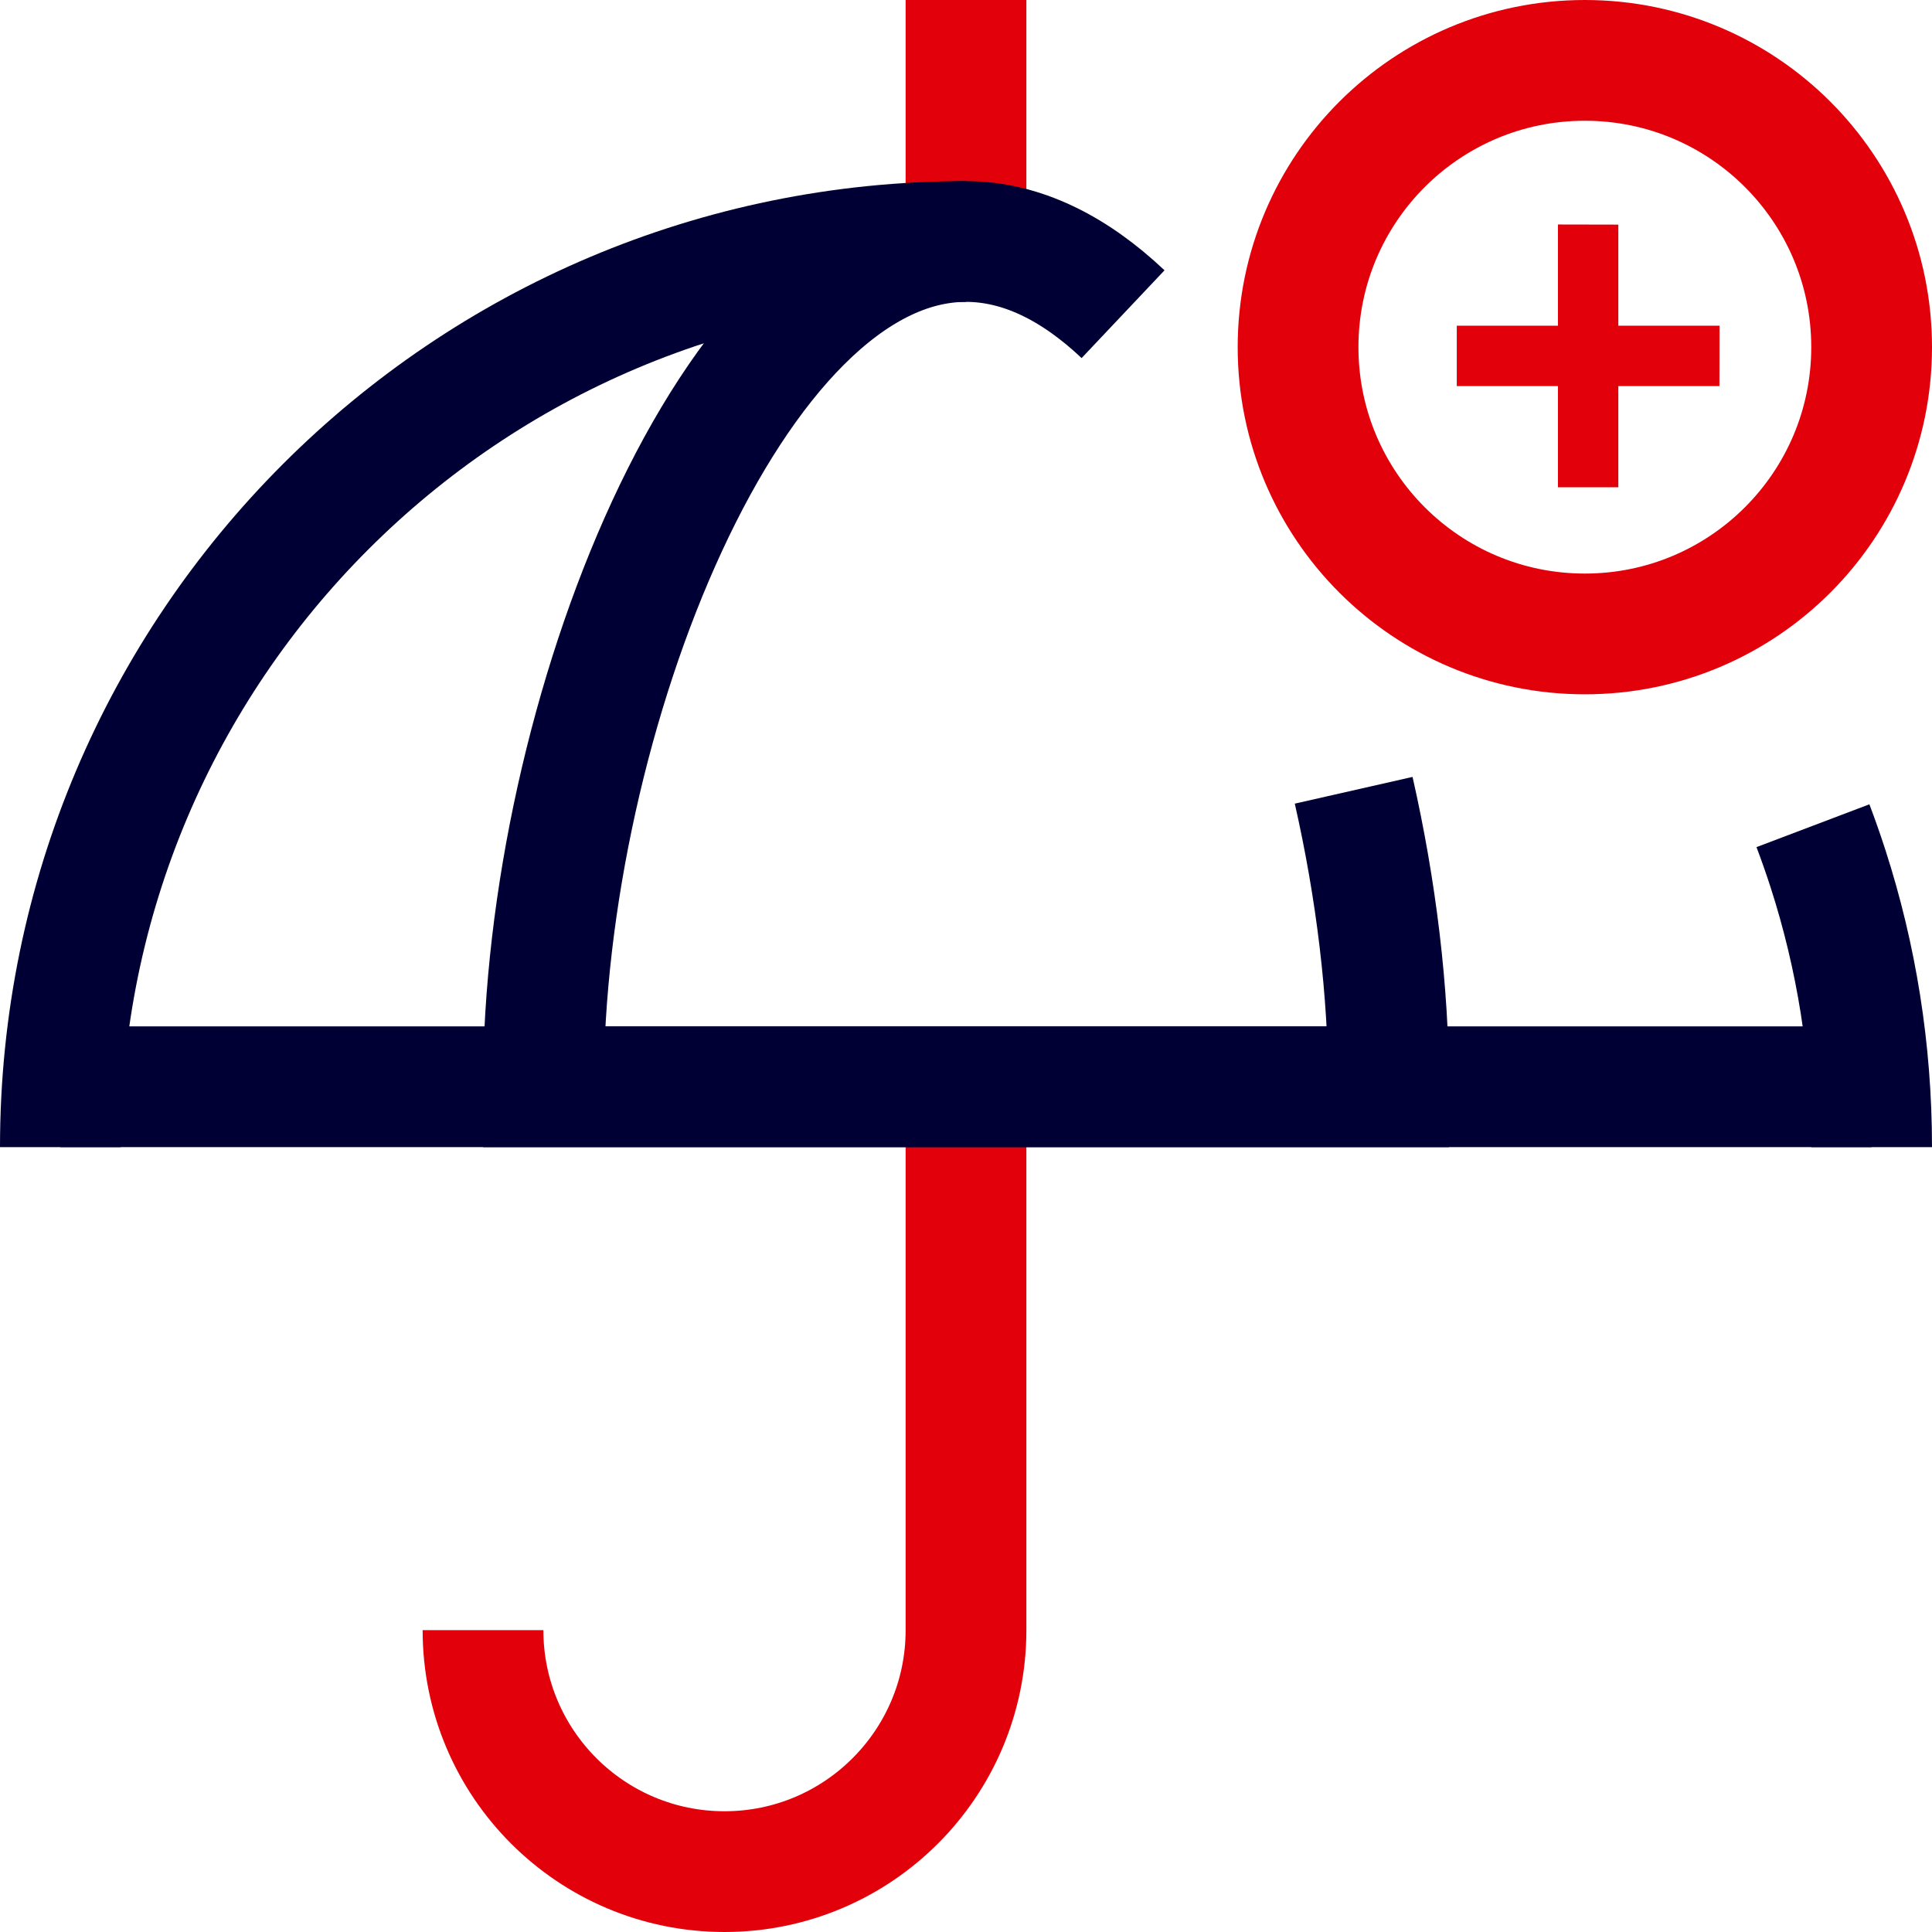
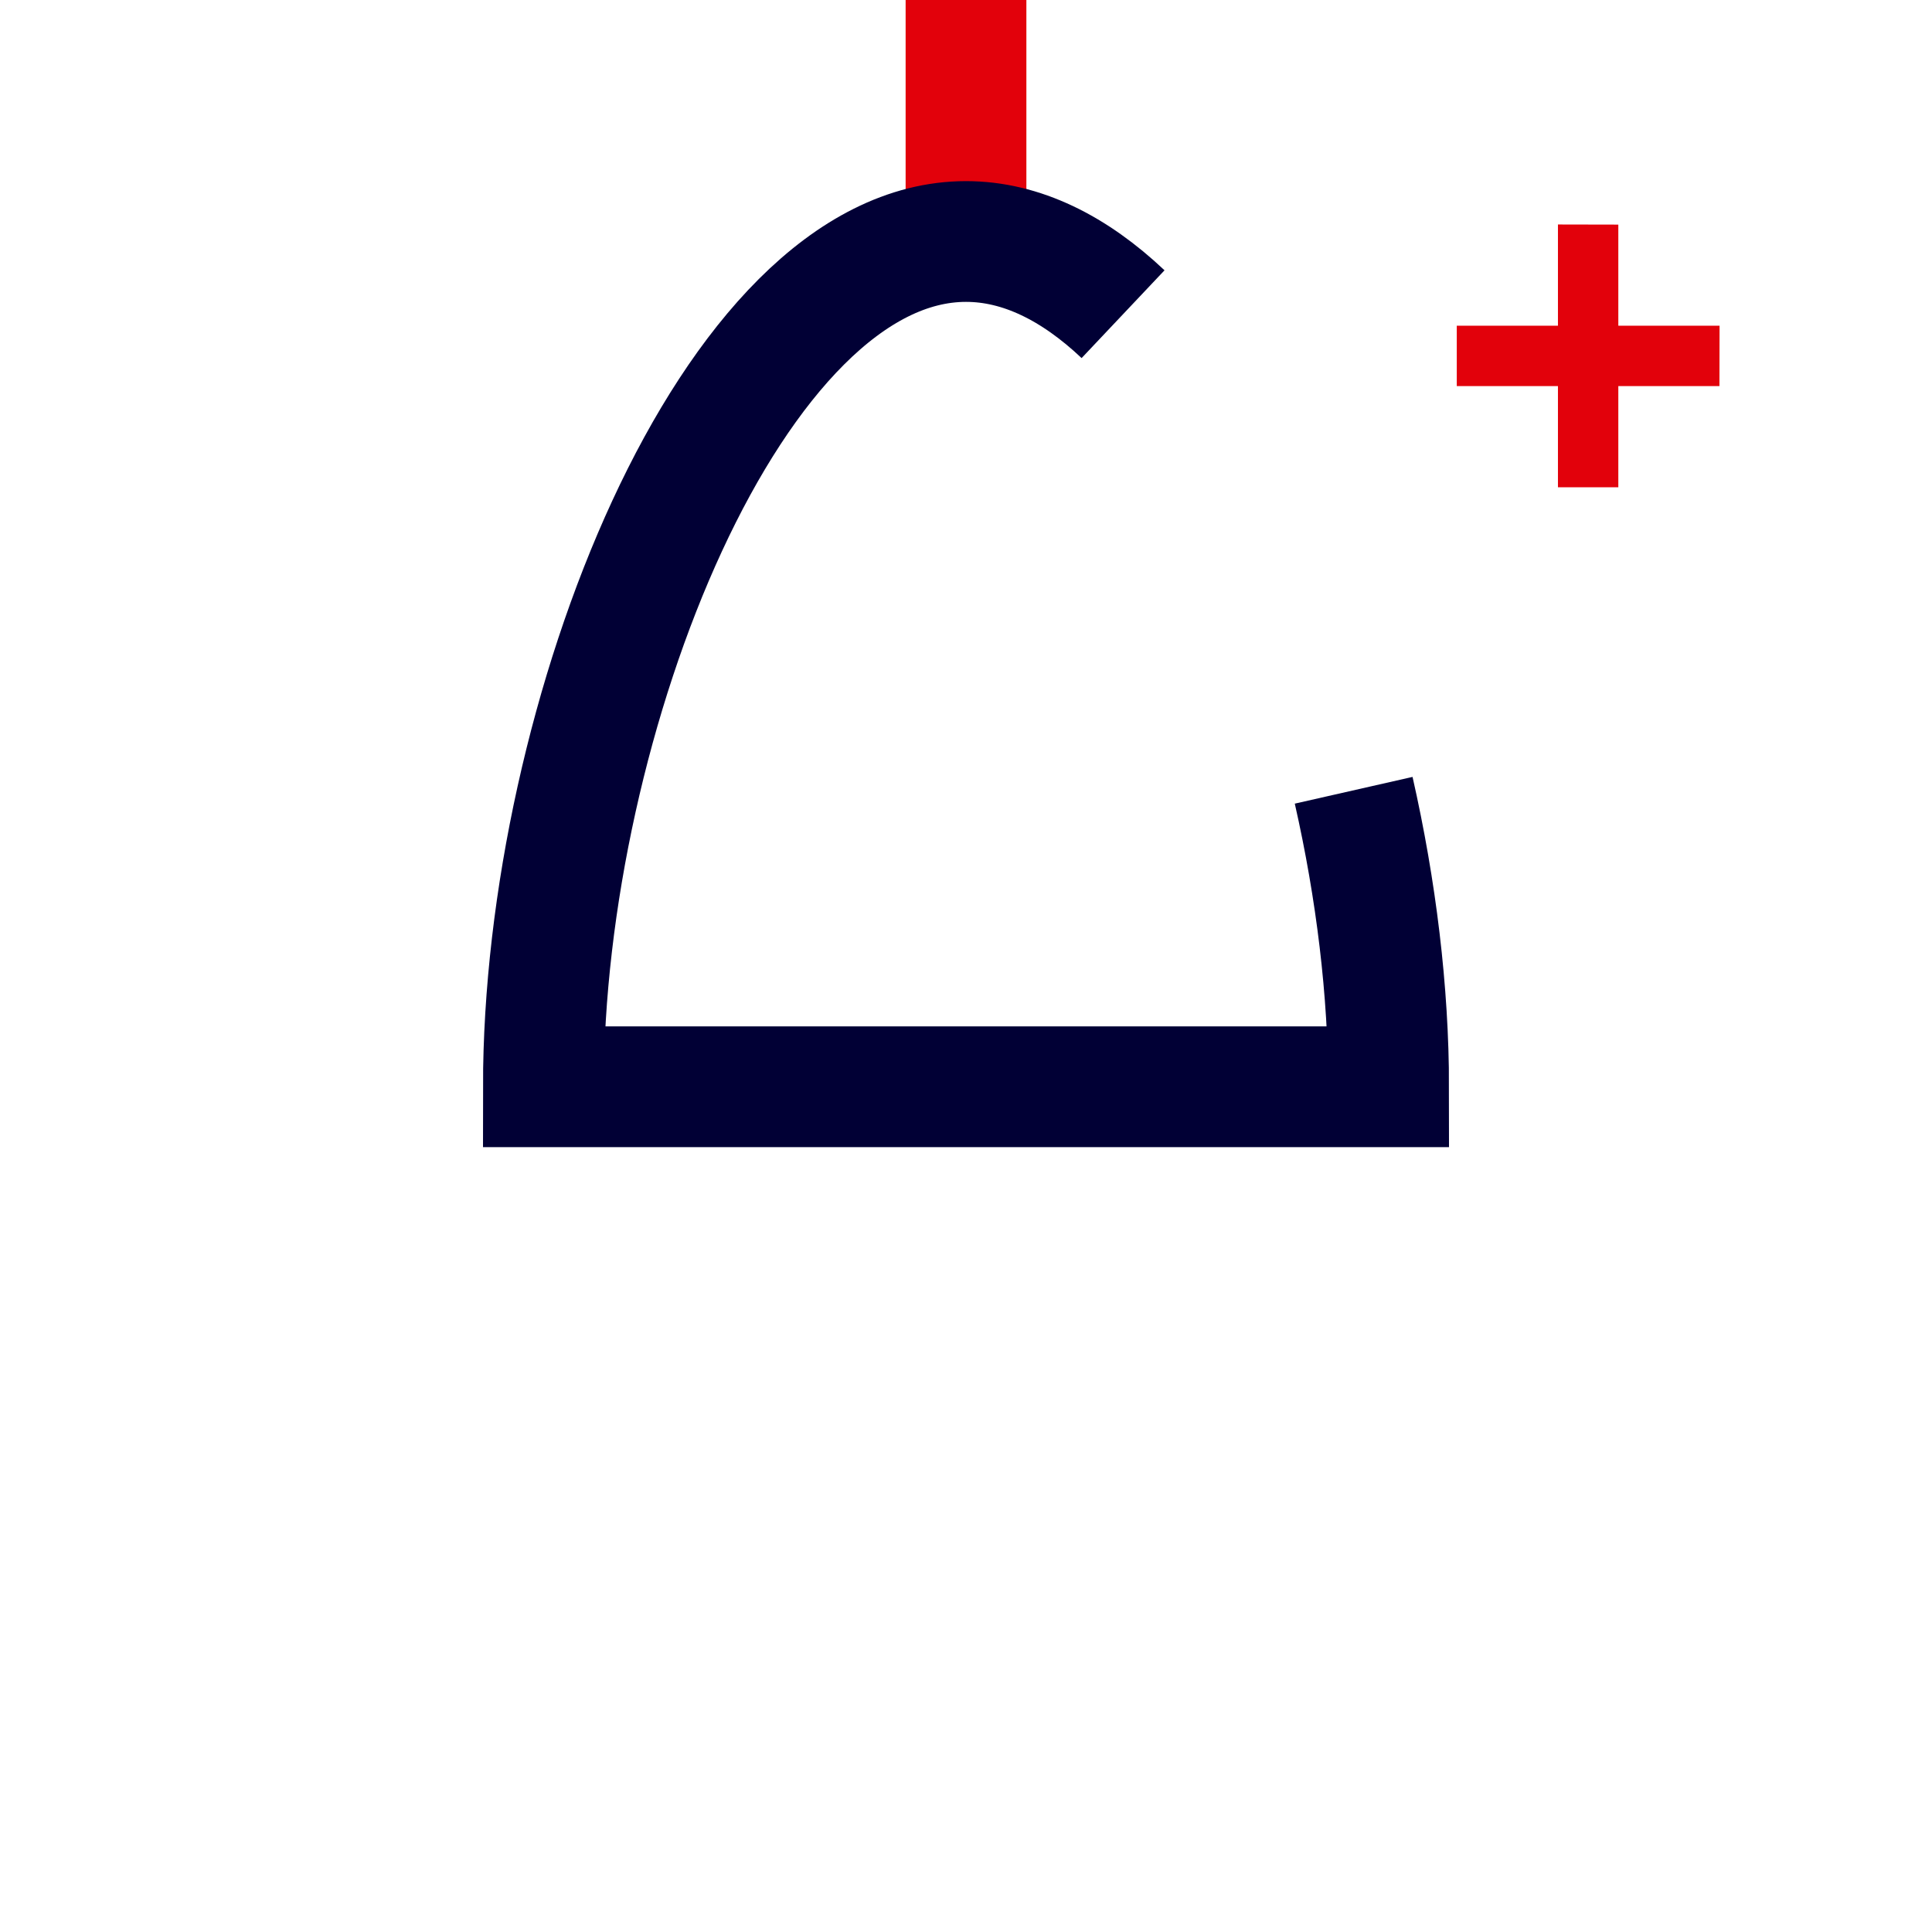
<svg xmlns="http://www.w3.org/2000/svg" width="64px" height="64px" viewBox="0 0 64 64" version="1.1">
  <title>Assurance-2x</title>
  <g id="FP-CV-VISA-CLASSIC" stroke="none" stroke-width="1" fill="none" fill-rule="evenodd">
    <g id="MOBILE-PROMO-SANS-PROMO" transform="translate(-156, -739)">
      <g id="Group-4" transform="translate(16, 467)">
        <g id="Molecules/Bloc-picto/Mobile-Copy" transform="translate(0, 272)">
          <g id="Picto_S/64/parapluie_plus" transform="translate(140, 0)">
            <rect id="patouche" fill="#FFFFFF" opacity="0" x="0" y="0" width="64" height="64" />
            <g id="parapluie" transform="translate(2, 2)" stroke-width="4">
-               <path d="M14,52 C14,56.418 17.582,60 22,60 C26.418,60 30,56.418 30,52 L30,32" id="Path" stroke="#E2010B" />
              <line x1="30" y1="0" x2="30" y2="4.67" id="Stroke-9" stroke="#E2010B" stroke-linecap="square" />
-               <path d="M60,36 C60,32.785 59.494,29.688 58.558,26.785 C58.402,26.302 58.235,25.825 58.056,25.353 M30,6 C13.431,6 0,19.431 0,36" id="Shape" stroke="#010035" />
              <path d="M35.203,8.408 C33.594,6.888 31.839,6 30,6 C22.268,6 16,21.789 16,34 L44,34 C44,30.844 43.587,27.462 42.842,24.179" id="Path" stroke="#010035" />
-               <line x1="0" y1="34" x2="60" y2="34" id="Path-7" stroke="#010035" />
            </g>
            <g id="plus" transform="translate(45, 4)" stroke="#E2010B">
-               <path d="M7.5,-2 C10.123,-2 12.498,-0.937 14.218,0.782 C15.937,2.502 17,4.877 17,7.5 C17,10.123 15.937,12.498 14.218,14.218 C12.498,15.937 10.123,17 7.5,17 C4.877,17 2.502,15.937 0.782,14.218 C-0.937,12.498 -2,10.123 -2,7.5 C-2,4.877 -0.937,2.502 0.782,0.782 C2.502,-0.937 4.877,-2 7.5,-2 Z" id="Stroke-4" stroke-width="4" />
              <path d="M4.532,4.713 C4.773,4.955 10.686,10.867 10.686,10.867" id="Stroke-6" stroke-width="2" transform="translate(7.609, 7.79) rotate(-315) translate(-7.609, -7.79) " />
              <path d="M4.532,4.713 C4.773,4.955 10.686,10.867 10.686,10.867" id="Stroke-6" stroke-width="2" transform="translate(7.609, 7.79) rotate(-225) translate(-7.609, -7.79) " />
            </g>
          </g>
        </g>
      </g>
    </g>
  </g>
</svg>